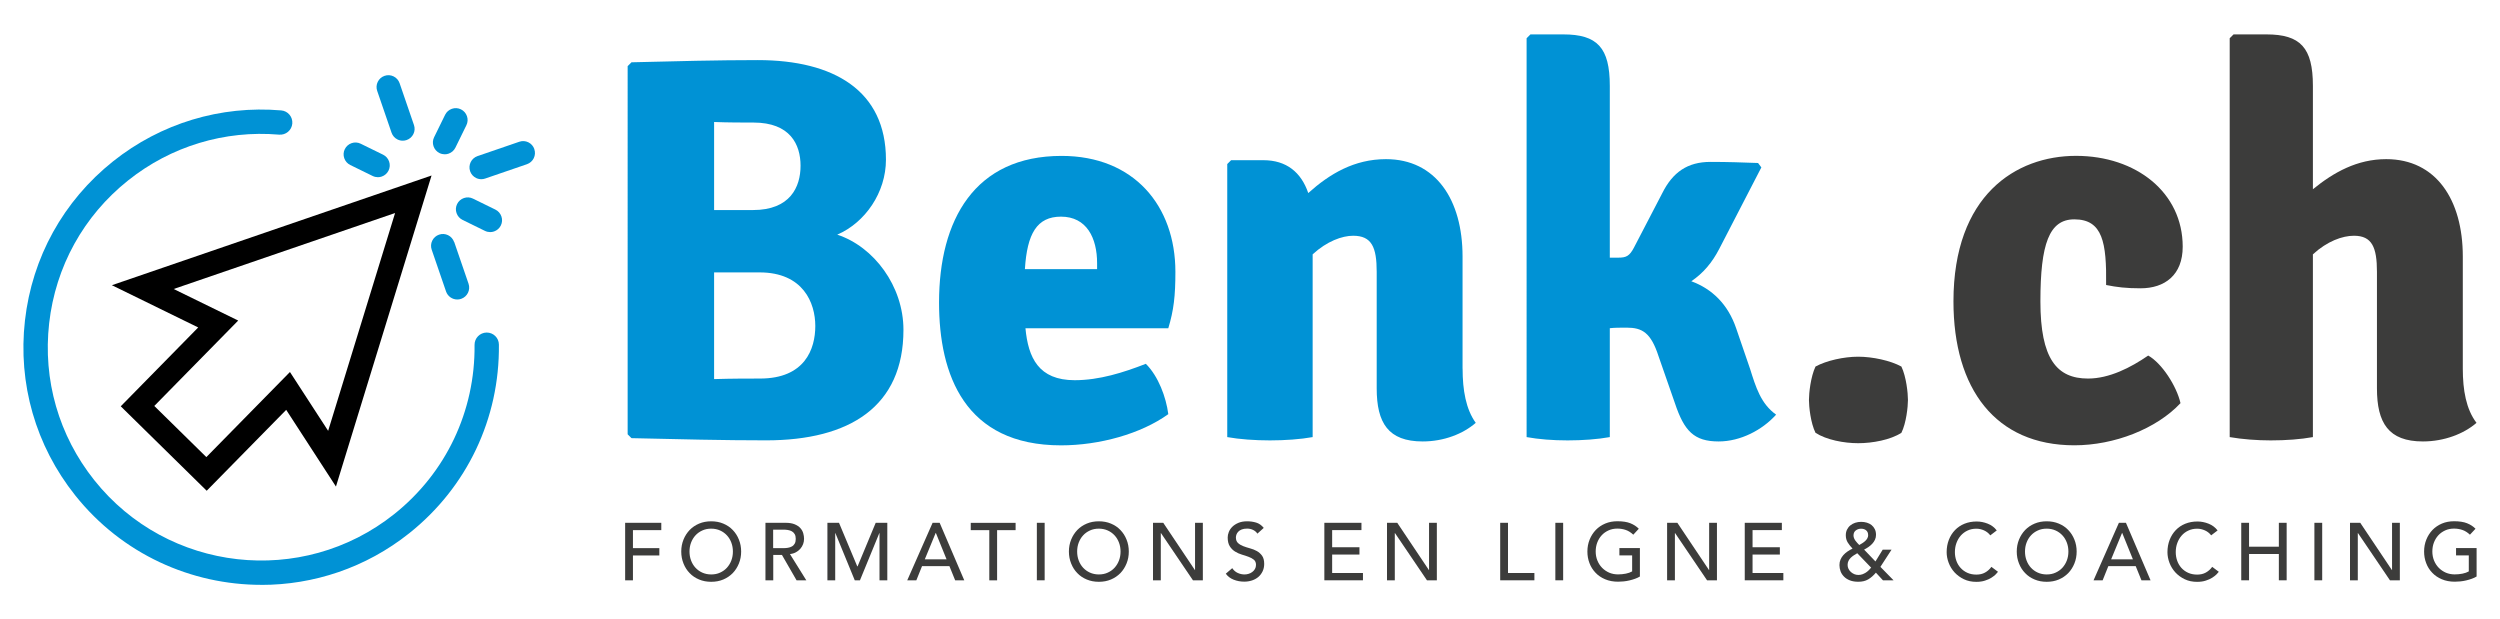
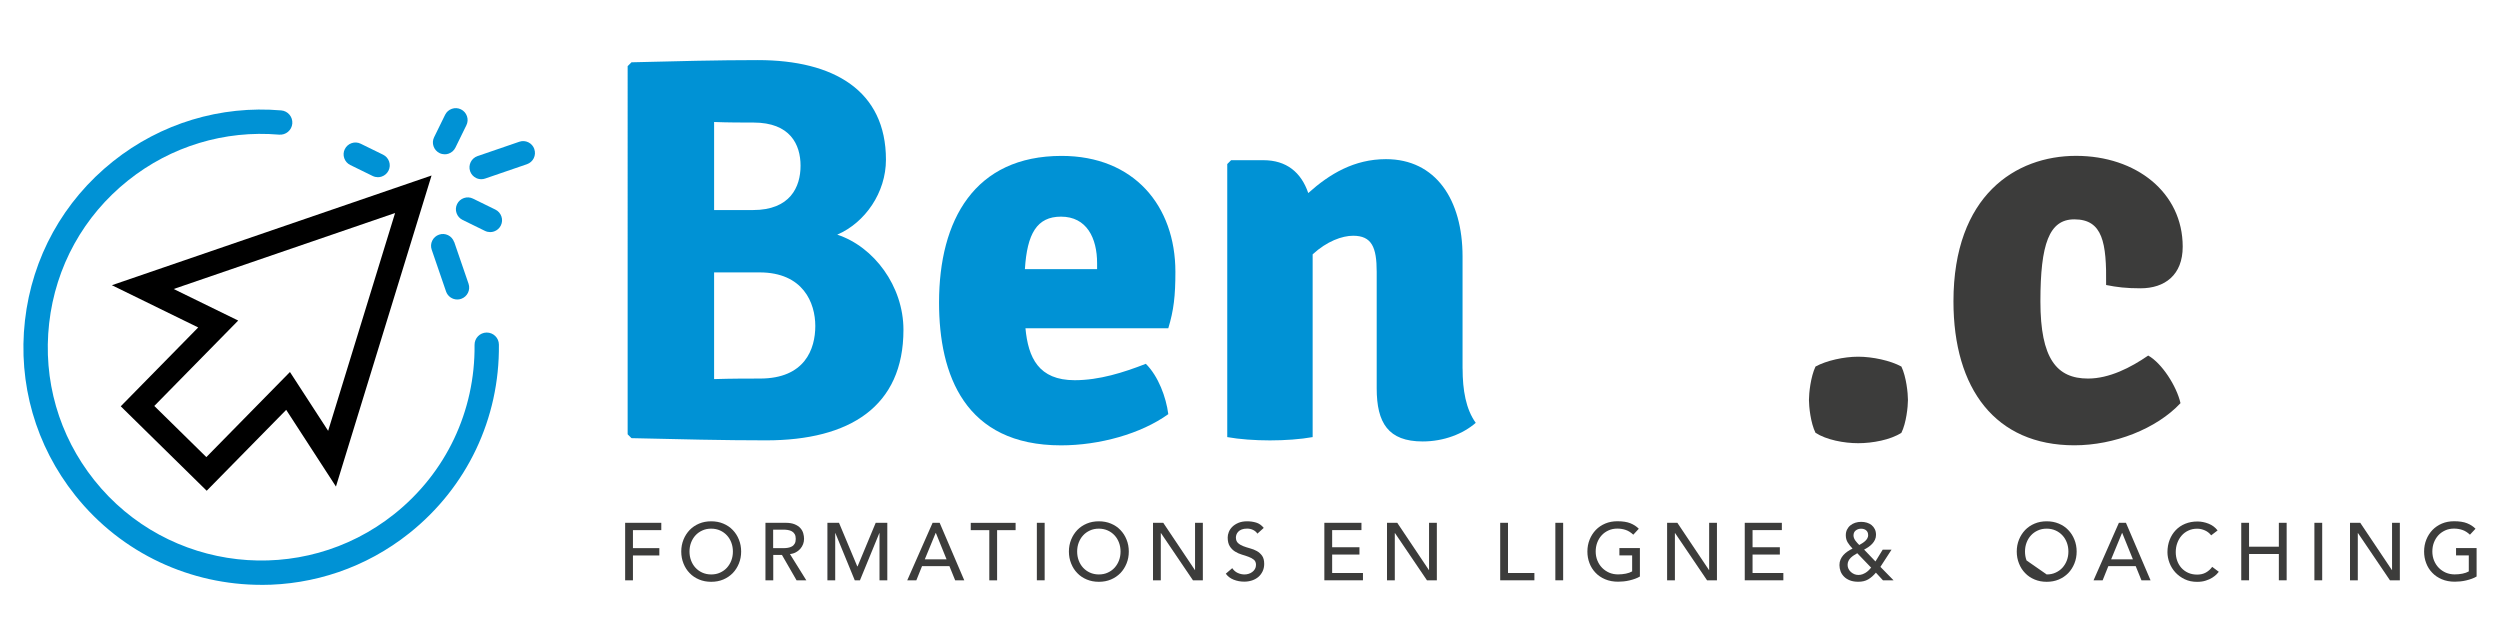
<svg xmlns="http://www.w3.org/2000/svg" id="Calque_1" data-name="Calque 1" viewBox="0 0 500 123.86">
  <defs>
    <style>
      .cls-1 {
        fill: #3c3c3b;
      }

      .cls-2 {
        fill: #0092d5;
      }
    </style>
  </defs>
  <g>
    <g>
      <path class="cls-2" d="M151.58,12.02c15.21,0,25.61,6.13,25.61,19.92,0,6.57-4.16,12.58-9.74,14.99,7.33,2.41,13.24,10.29,13.24,19.04,0,15.32-10.72,22.1-27.47,22.1-8.43,0-17.51-.22-26.92-.44l-.77-.77V13.23l.77-.77c8.75-.22,17.4-.44,25.28-.44ZM142.82,42.01h7.77c7.44,0,9.52-4.6,9.52-8.86s-2.08-8.64-9.41-8.64c-1.97,0-5.14,0-7.88-.11v17.62ZM142.82,54.48v21.34c3.5-.11,6.89-.11,9.19-.11,8.97,0,11.05-5.91,11.05-10.51s-2.41-10.72-11.16-10.72h-9.08Z" />
      <path class="cls-2" d="M205.09,65.64c.55,5.91,2.63,10.4,9.85,10.4,4.92,0,9.74-1.53,14.23-3.28,2.52,2.52,4.05,6.68,4.49,10.07-5.47,3.94-13.79,6.24-21.45,6.24-19.26,0-24.4-14.12-24.4-28.56,0-16.52,7.11-29.33,24.51-29.33,14.45,0,22.76,9.96,22.76,23.2,0,4.81-.33,7.66-1.42,11.27h-28.56ZM204.98,53.83h14.44v-1.2c0-5.03-2.08-9.3-7.22-9.3-4.81,0-6.78,3.39-7.22,10.51Z" />
      <path class="cls-2" d="M292.52,73.74c0,4.27.66,8.1,2.63,10.83-2.52,2.19-6.35,3.72-10.62,3.72-6.89,0-9.19-3.72-9.19-10.61v-23.31c0-4.92-.99-7.22-4.71-7.22-2.19,0-5.25,1.09-8.1,3.72v36.55c-2.41.44-5.58.66-8.54.66s-6.13-.22-8.54-.66v-54.61l.77-.77h6.46c4.6,0,7.55,2.41,8.97,6.57,4.27-3.83,9.19-6.78,15.54-6.78,9.96,0,15.32,8.1,15.32,19.48v22.43Z" />
-       <path class="cls-2" d="M349.97,73.63c1.2,3.83,2.19,7.11,5.25,9.3-2.74,3.06-7.11,5.36-11.49,5.36-4.92,0-6.89-2.08-8.75-7.66l-3.28-9.41c-1.53-4.71-3.28-5.69-6.35-5.69-1.31,0-2.41,0-3.39.11v21.78c-2.41.44-5.47.66-8.43.66s-5.8-.22-8.21-.66V7.65l.77-.77h6.57c6.78,0,9.3,2.63,9.3,10.29v34.36h1.75c1.53,0,2.19-.33,3.06-1.97l5.69-10.94c2.08-4.16,5.03-6.24,9.63-6.24,3.61,0,6.35.11,9.52.22l.66.88-8.43,16.31c-1.42,2.74-3.17,4.82-5.58,6.46,4.16,1.53,7.33,4.6,8.97,9.41l2.74,7.99Z" />
      <path class="cls-1" d="M363.1,73.31c2.19-1.2,5.69-1.97,8.54-1.97s6.46.77,8.64,1.97c.99,2.08,1.31,5.36,1.31,6.68s-.33,4.6-1.31,6.57c-2.19,1.42-5.8,2.08-8.64,2.08s-6.35-.66-8.54-2.08c-.98-1.97-1.31-5.25-1.31-6.57s.33-4.6,1.31-6.68Z" />
      <path class="cls-1" d="M414.86,43.87c-5.03,0-6.78,4.92-6.78,16.41s3.28,15.43,9.52,15.43c4.27,0,8.54-2.19,12.04-4.6,2.74,1.53,5.69,6.13,6.46,9.52-4.81,5.14-13.24,8.43-21.23,8.43-15.76,0-24.18-11.27-24.18-28.78,0-21.23,12.48-29.11,24.51-29.11s21.34,7.33,21.34,18.17c0,5.69-3.61,8.32-8.43,8.32-2.85,0-4.71-.22-6.89-.66.11-8.43-.66-13.13-6.35-13.13Z" />
-       <path class="cls-1" d="M492.56,73.74c0,4.27.66,8.1,2.74,10.83-2.52,2.19-6.46,3.72-10.72,3.72-6.89,0-9.19-3.72-9.19-10.61v-23.31c0-4.92-.99-7.22-4.6-7.22-2.3,0-5.36,1.09-8.21,3.72v36.55c-2.41.44-5.36.66-8.43.66-2.74,0-5.69-.22-8.21-.66V7.65l.77-.77h6.57c6.78,0,9.3,2.63,9.3,10.29v20.68c4.16-3.39,8.86-6.02,14.66-6.02,9.96,0,15.32,8.1,15.32,19.48v22.43Z" />
    </g>
    <g>
      <path class="cls-1" d="M125.03,104.56h7.23v1.46h-5.67v3.61h5.28v1.46h-5.28v4.97h-1.56v-11.5Z" />
      <path class="cls-1" d="M142.24,116.36c-.88,0-1.68-.15-2.42-.46-.74-.31-1.37-.73-1.89-1.28-.53-.54-.94-1.18-1.23-1.92-.3-.74-.45-1.53-.45-2.39s.15-1.65.45-2.39c.3-.74.71-1.37,1.23-1.92.52-.54,1.16-.97,1.89-1.28.74-.31,1.54-.46,2.42-.46s1.68.15,2.42.46c.74.31,1.37.73,1.89,1.28.52.54.94,1.18,1.23,1.92.3.74.45,1.53.45,2.39s-.15,1.65-.45,2.39c-.3.74-.71,1.38-1.23,1.92-.53.54-1.16.97-1.89,1.28s-1.54.46-2.42.46ZM142.24,114.89c.66,0,1.26-.12,1.79-.37.53-.24.99-.57,1.36-.98s.67-.9.88-1.45c.21-.56.31-1.15.31-1.78s-.1-1.22-.31-1.78c-.21-.56-.5-1.04-.88-1.45s-.83-.74-1.36-.98c-.53-.24-1.13-.37-1.79-.37s-1.26.12-1.79.37c-.53.24-.99.57-1.36.98-.38.41-.67.9-.88,1.45-.21.56-.31,1.15-.31,1.78s.1,1.22.31,1.78c.21.56.5,1.04.88,1.45.38.41.83.74,1.36.98.53.24,1.13.37,1.79.37Z" />
      <path class="cls-1" d="M153.07,104.56h4.05c.74,0,1.34.1,1.82.3.48.2.85.45,1.13.76.28.31.47.65.58,1.04.11.38.16.76.16,1.11s-.06.72-.19,1.06-.32.65-.56.93-.54.51-.89.7c-.35.19-.74.31-1.18.35l3.27,5.25h-1.95l-2.92-5.07h-1.74v5.07h-1.56v-11.5ZM154.63,109.63h2.05c.3,0,.6-.02.9-.07.3-.05.56-.14.8-.27s.42-.32.56-.56c.14-.24.21-.56.21-.95s-.07-.71-.21-.95-.33-.43-.56-.56-.5-.22-.8-.27c-.3-.05-.6-.07-.9-.07h-2.05v3.7Z" />
      <path class="cls-1" d="M165.48,104.56h2.32l3.65,8.71h.07l3.62-8.71h2.32v11.5h-1.56v-9.45h-.03l-3.88,9.45h-1.04l-3.88-9.45h-.03v9.45h-1.56v-11.5Z" />
      <path class="cls-1" d="M186.52,104.56h1.41l4.92,11.5h-1.82l-1.15-2.84h-5.47l-1.14,2.84h-1.82l5.07-11.5ZM189.31,111.86l-2.14-5.28h-.03l-2.18,5.28h4.35Z" />
      <path class="cls-1" d="M197.85,106.03h-3.7v-1.46h8.97v1.46h-3.7v10.04h-1.56v-10.04Z" />
      <path class="cls-1" d="M207.37,104.56h1.56v11.5h-1.56v-11.5Z" />
      <path class="cls-1" d="M219.77,116.36c-.88,0-1.68-.15-2.42-.46-.74-.31-1.37-.73-1.89-1.28-.53-.54-.94-1.18-1.23-1.92-.3-.74-.45-1.53-.45-2.39s.15-1.65.45-2.39c.3-.74.71-1.37,1.23-1.92.52-.54,1.16-.97,1.89-1.28.74-.31,1.54-.46,2.42-.46s1.68.15,2.42.46c.74.31,1.37.73,1.89,1.28.52.54.94,1.18,1.23,1.92.3.74.45,1.53.45,2.39s-.15,1.65-.45,2.39c-.3.74-.71,1.38-1.23,1.92-.53.54-1.16.97-1.89,1.28s-1.54.46-2.42.46ZM219.77,114.89c.66,0,1.26-.12,1.79-.37.53-.24.99-.57,1.36-.98s.67-.9.88-1.45c.21-.56.31-1.15.31-1.78s-.1-1.22-.31-1.78c-.21-.56-.5-1.04-.88-1.45s-.83-.74-1.36-.98c-.53-.24-1.13-.37-1.79-.37s-1.26.12-1.79.37c-.53.24-.99.57-1.36.98-.38.41-.67.9-.88,1.45-.21.56-.31,1.15-.31,1.78s.1,1.22.31,1.78c.21.56.5,1.04.88,1.45.38.41.83.74,1.36.98.53.24,1.13.37,1.79.37Z" />
      <path class="cls-1" d="M230.6,104.56h2.05l6.33,9.45h.03v-9.45h1.56v11.5h-1.98l-6.4-9.45h-.03v9.45h-1.56v-11.5Z" />
      <path class="cls-1" d="M246.47,113.66c.28.42.64.73,1.08.93.44.2.89.3,1.36.3.26,0,.52-.04.8-.12.27-.08.52-.2.74-.37.22-.16.4-.36.54-.6s.21-.51.21-.83c0-.44-.14-.78-.42-1.02-.28-.23-.63-.43-1.05-.58-.42-.16-.87-.31-1.36-.45-.49-.15-.95-.35-1.36-.61-.42-.26-.77-.61-1.05-1.05-.28-.44-.42-1.03-.42-1.78,0-.34.07-.69.22-1.07.15-.38.38-.73.69-1.04s.72-.58,1.21-.79,1.09-.32,1.78-.32c.63,0,1.23.09,1.8.26.57.17,1.08.53,1.51,1.06l-1.27,1.15c-.19-.3-.47-.55-.83-.73s-.76-.28-1.22-.28-.79.06-1.08.17c-.29.11-.52.26-.69.44-.17.18-.3.37-.37.58-.07.21-.11.4-.11.57,0,.49.14.86.42,1.12.28.26.63.47,1.05.63.42.16.87.31,1.36.44.49.13.95.31,1.36.54s.77.55,1.05.94c.28.4.42.94.42,1.63,0,.55-.11,1.05-.32,1.49-.21.44-.5.82-.85,1.12-.36.3-.78.54-1.27.7-.49.16-1.01.24-1.56.24-.74,0-1.44-.13-2.1-.39s-1.19-.66-1.58-1.2l1.28-1.1Z" />
      <path class="cls-1" d="M264.87,104.56h7.42v1.46h-5.86v3.43h5.46v1.46h-5.46v3.69h6.16v1.46h-7.72v-11.5Z" />
      <path class="cls-1" d="M277.4,104.56h2.05l6.33,9.45h.03v-9.45h1.56v11.5h-1.98l-6.4-9.45h-.03v9.45h-1.56v-11.5Z" />
      <path class="cls-1" d="M300.04,104.56h1.56v10.04h5.28v1.46h-6.84v-11.5Z" />
      <path class="cls-1" d="M311.07,104.56h1.56v11.5h-1.56v-11.5Z" />
      <path class="cls-1" d="M327.98,109.63v5.67c-.28.17-.6.32-.96.45s-.73.24-1.11.33-.77.16-1.17.2c-.4.04-.77.06-1.11.06-.97,0-1.84-.16-2.61-.49-.76-.32-1.41-.76-1.93-1.32-.52-.55-.93-1.19-1.2-1.92-.28-.73-.41-1.5-.41-2.31,0-.86.15-1.65.45-2.39.3-.74.71-1.37,1.23-1.92.52-.54,1.16-.97,1.89-1.28.74-.31,1.54-.46,2.42-.46,1.06,0,1.93.13,2.6.4s1.23.63,1.69,1.1l-1.1,1.19c-.48-.45-.98-.77-1.51-.95-.53-.18-1.09-.27-1.67-.27-.66,0-1.26.12-1.79.37-.53.24-.99.57-1.36.98-.38.41-.67.9-.88,1.45-.21.56-.31,1.15-.31,1.78s.11,1.25.34,1.81.54,1.04.94,1.45c.4.41.87.73,1.41.97.54.23,1.13.35,1.77.35.55,0,1.07-.05,1.57-.15s.91-.25,1.26-.45v-3.2h-2.55v-1.46h4.11Z" />
      <path class="cls-1" d="M333.42,104.56h2.05l6.33,9.45h.03v-9.45h1.56v11.5h-1.98l-6.4-9.45h-.03v9.45h-1.56v-11.5Z" />
      <path class="cls-1" d="M348.95,104.56h7.42v1.46h-5.86v3.43h5.46v1.46h-5.46v3.69h6.16v1.46h-7.72v-11.5Z" />
      <path class="cls-1" d="M378.68,116.06h-2.09l-1.41-1.53c-.49.58-1,1.03-1.55,1.35s-1.2.47-1.97.47c-.65,0-1.21-.09-1.69-.28-.48-.19-.87-.44-1.18-.76s-.54-.67-.68-1.06-.22-.8-.22-1.23.07-.77.21-1.1c.14-.33.33-.63.57-.9.24-.27.52-.51.84-.73.32-.22.65-.41,1-.57-.37-.39-.69-.79-.95-1.2s-.4-.9-.4-1.46c0-.43.08-.82.25-1.15.17-.34.39-.62.67-.84.28-.23.61-.4.97-.52s.76-.18,1.17-.18.78.05,1.15.16c.36.11.68.27.95.49s.48.49.64.81c.16.32.24.7.24,1.14,0,.36-.07.68-.21.98-.14.3-.33.57-.55.81-.23.24-.48.46-.76.65-.28.19-.57.36-.86.51l2.27,2.37,1.45-2.36h1.77l-2.23,3.44,2.62,2.68ZM371.46,110.64c-.23.13-.46.27-.69.42s-.44.32-.63.5-.33.39-.45.63c-.11.23-.17.5-.17.79s.06.54.18.79c.12.24.28.46.49.64.21.18.44.33.69.43.25.1.52.15.8.15s.54-.04.79-.13c.24-.09.47-.2.68-.33.21-.14.41-.29.58-.46.18-.17.34-.35.5-.54l-2.78-2.89ZM373.62,106.97c0-.38-.13-.68-.39-.9-.26-.22-.6-.33-1.01-.33s-.77.12-1.07.35c-.3.23-.45.57-.45,1,0,.19.04.38.11.55.07.17.16.34.28.5.11.16.24.31.37.45.13.14.26.28.39.41.19-.11.4-.23.61-.36s.4-.28.58-.44c.17-.16.32-.34.43-.54.11-.2.17-.43.17-.69Z" />
-       <path class="cls-1" d="M398.04,107.05c-.32-.42-.74-.75-1.23-.97s-1.01-.34-1.54-.34c-.65,0-1.24.12-1.76.37-.52.24-.97.58-1.35,1-.37.42-.66.92-.87,1.49-.21.57-.31,1.18-.31,1.83,0,.61.1,1.18.29,1.72.19.54.48,1.02.85,1.43.37.41.82.74,1.35.98.53.24,1.13.36,1.8.36s1.24-.13,1.74-.41.92-.65,1.27-1.14l1.32.99c-.09.12-.24.29-.45.51-.22.22-.5.44-.86.67s-.79.42-1.29.58c-.5.17-1.09.25-1.75.25-.91,0-1.73-.17-2.46-.52-.73-.35-1.35-.8-1.87-1.36-.51-.56-.91-1.2-1.18-1.91-.27-.71-.41-1.43-.41-2.15,0-.89.15-1.71.44-2.46.29-.75.7-1.4,1.23-1.95.53-.55,1.16-.97,1.89-1.27.74-.3,1.55-.45,2.44-.45.76,0,1.5.15,2.23.44.73.29,1.33.74,1.79,1.35l-1.3.99Z" />
-       <path class="cls-1" d="M409.34,116.36c-.88,0-1.68-.15-2.42-.46-.74-.31-1.37-.73-1.89-1.28-.53-.54-.94-1.18-1.23-1.92-.3-.74-.45-1.53-.45-2.39s.15-1.65.45-2.39c.3-.74.71-1.37,1.23-1.92.52-.54,1.16-.97,1.89-1.28.74-.31,1.54-.46,2.42-.46s1.68.15,2.42.46c.74.31,1.37.73,1.89,1.28.52.54.94,1.18,1.23,1.92.3.74.45,1.53.45,2.39s-.15,1.65-.45,2.39c-.3.74-.71,1.38-1.23,1.92-.53.54-1.16.97-1.89,1.28s-1.54.46-2.42.46ZM409.34,114.89c.66,0,1.26-.12,1.79-.37.53-.24.99-.57,1.36-.98s.67-.9.88-1.45c.21-.56.31-1.15.31-1.78s-.1-1.22-.31-1.78c-.21-.56-.5-1.04-.88-1.45s-.83-.74-1.36-.98c-.53-.24-1.13-.37-1.79-.37s-1.26.12-1.79.37c-.53.24-.99.57-1.36.98-.38.41-.67.9-.88,1.45-.21.56-.31,1.15-.31,1.78s.1,1.22.31,1.78c.21.56.5,1.04.88,1.45.38.41.83.74,1.36.98.53.24,1.13.37,1.79.37Z" />
+       <path class="cls-1" d="M409.34,116.36c-.88,0-1.68-.15-2.42-.46-.74-.31-1.37-.73-1.89-1.28-.53-.54-.94-1.18-1.23-1.92-.3-.74-.45-1.53-.45-2.39s.15-1.65.45-2.39c.3-.74.71-1.37,1.23-1.92.52-.54,1.16-.97,1.89-1.28.74-.31,1.54-.46,2.42-.46s1.68.15,2.42.46c.74.31,1.37.73,1.89,1.28.52.54.94,1.18,1.23,1.92.3.74.45,1.53.45,2.39s-.15,1.65-.45,2.39c-.3.74-.71,1.38-1.23,1.92-.53.54-1.16.97-1.89,1.28s-1.54.46-2.42.46ZM409.34,114.89c.66,0,1.26-.12,1.79-.37.53-.24.99-.57,1.36-.98s.67-.9.88-1.45c.21-.56.31-1.15.31-1.78s-.1-1.22-.31-1.78c-.21-.56-.5-1.04-.88-1.45s-.83-.74-1.36-.98c-.53-.24-1.13-.37-1.79-.37s-1.26.12-1.79.37c-.53.24-.99.57-1.36.98-.38.41-.67.9-.88,1.45-.21.56-.31,1.15-.31,1.78s.1,1.22.31,1.78Z" />
      <path class="cls-1" d="M423.78,104.56h1.41l4.92,11.5h-1.82l-1.15-2.84h-5.47l-1.14,2.84h-1.82l5.07-11.5ZM426.58,111.86l-2.14-5.28h-.03l-2.18,5.28h4.35Z" />
      <path class="cls-1" d="M442.22,107.05c-.33-.42-.74-.75-1.24-.97s-1.01-.34-1.54-.34c-.65,0-1.24.12-1.76.37-.53.24-.98.58-1.35,1-.37.42-.66.92-.87,1.49-.21.57-.31,1.18-.31,1.83,0,.61.1,1.18.29,1.72.19.54.48,1.02.84,1.43.37.41.82.74,1.35.98.53.24,1.13.36,1.8.36s1.24-.13,1.74-.41.92-.65,1.27-1.14l1.32.99c-.09.12-.24.29-.45.51-.22.22-.5.44-.86.67s-.79.42-1.29.58c-.5.17-1.09.25-1.75.25-.91,0-1.73-.17-2.46-.52-.73-.35-1.35-.8-1.87-1.36-.51-.56-.91-1.2-1.18-1.91-.27-.71-.41-1.43-.41-2.15,0-.89.15-1.71.44-2.46.29-.75.7-1.4,1.23-1.95.52-.55,1.16-.97,1.89-1.27.74-.3,1.55-.45,2.44-.45.76,0,1.5.15,2.23.44.73.29,1.33.74,1.8,1.35l-1.3.99Z" />
      <path class="cls-1" d="M448.25,104.56h1.56v4.78h5.96v-4.78h1.56v11.5h-1.56v-5.26h-5.96v5.26h-1.56v-11.5Z" />
      <path class="cls-1" d="M462.88,104.56h1.56v11.5h-1.56v-11.5Z" />
      <path class="cls-1" d="M470,104.56h2.05l6.33,9.45h.03v-9.45h1.56v11.5h-1.98l-6.4-9.45h-.03v9.45h-1.56v-11.5Z" />
      <path class="cls-1" d="M495.32,109.63v5.67c-.28.17-.6.32-.96.45s-.73.24-1.11.33-.77.16-1.17.2-.77.06-1.11.06c-.97,0-1.84-.16-2.61-.49s-1.41-.76-1.93-1.32c-.53-.55-.93-1.19-1.2-1.92-.28-.73-.41-1.5-.41-2.31,0-.86.15-1.65.45-2.39.3-.74.71-1.37,1.23-1.92.53-.54,1.16-.97,1.89-1.28.74-.31,1.54-.46,2.42-.46,1.06,0,1.93.13,2.6.4s1.24.63,1.69,1.1l-1.11,1.19c-.48-.45-.98-.77-1.51-.95-.53-.18-1.09-.27-1.67-.27-.66,0-1.26.12-1.79.37s-.99.57-1.36.98-.67.9-.88,1.45c-.21.56-.31,1.15-.31,1.78s.11,1.25.34,1.81c.23.56.54,1.04.94,1.45.4.41.87.73,1.41.97.54.23,1.13.35,1.77.35.55,0,1.07-.05,1.57-.15s.91-.25,1.26-.45v-3.2h-2.55v-1.46h4.11Z" />
    </g>
  </g>
  <path class="cls-2" d="M52.27,116.97c-13.99,0-27.86-6.13-37.23-17.9-7.91-9.93-11.48-22.35-10.05-34.97,1.43-12.62,7.69-23.92,17.62-31.83,9.54-7.6,21.49-11.22,33.63-10.19,1.34.11,2.33,1.29,2.22,2.63-.11,1.34-1.3,2.33-2.63,2.22-10.9-.93-21.63,2.32-30.19,9.14-8.92,7.1-14.53,17.25-15.81,28.58-1.28,11.33,1.92,22.47,9.03,31.39,14.66,18.4,41.56,21.45,59.97,6.79,10.36-8.25,16.22-20.6,16.08-33.86-.01-1.34,1.06-2.44,2.41-2.46h.03c1.33,0,2.42,1.07,2.43,2.41.16,14.77-6.37,28.52-17.92,37.72-8.73,6.96-19.19,10.34-29.57,10.34Z" />
  <g>
    <path class="cls-2" d="M99.08,41.92l-4.49-2.2c-.57-.28-1.21-.32-1.81-.11-.6.21-1.08.63-1.36,1.2-.28.57-.32,1.21-.11,1.81.21.6.63,1.08,1.2,1.36l4.49,2.2c.33.16.69.24,1.04.24.26,0,.52-.04.77-.13.6-.21,1.08-.63,1.36-1.2.28-.57.32-1.21.11-1.81-.21-.6-.63-1.08-1.2-1.36Z" />
    <path class="cls-2" d="M90.82,48.4c-.21-.6-.63-1.08-1.2-1.36-.57-.28-1.21-.32-1.81-.11-.6.21-1.08.63-1.36,1.2-.28.57-.32,1.21-.11,1.81l2.87,8.36c.34.98,1.26,1.6,2.25,1.6.26,0,.51-.04.77-.13,1.24-.43,1.9-1.78,1.48-3.02l-2.87-8.36Z" />
    <path class="cls-2" d="M106.87,29.82c-.21-.6-.63-1.08-1.2-1.36-.57-.28-1.21-.32-1.81-.11l-8.36,2.87c-1.24.43-1.9,1.78-1.48,3.02.21.6.63,1.08,1.2,1.36.33.16.68.24,1.04.24.26,0,.52-.04.77-.13l8.36-2.87c.6-.21,1.08-.63,1.36-1.2.28-.57.32-1.21.11-1.81Z" />
    <path class="cls-2" d="M87.91,30.62c.33.16.69.24,1.04.24.26,0,.52-.04.77-.13.6-.21,1.08-.63,1.36-1.2l2.2-4.49c.28-.57.32-1.21.11-1.81-.21-.6-.63-1.08-1.2-1.36-.57-.28-1.22-.32-1.81-.11-.6.21-1.08.63-1.36,1.2l-2.2,4.49c-.28.57-.32,1.21-.11,1.81.21.6.63,1.08,1.2,1.36Z" />
    <path class="cls-2" d="M76.62,30.94l-4.49-2.2c-.57-.28-1.21-.32-1.81-.11s-1.08.63-1.36,1.2-.32,1.21-.11,1.81.63,1.08,1.2,1.36l4.49,2.2c.33.16.69.24,1.04.24.26,0,.52-.04.77-.13.6-.21,1.08-.63,1.36-1.2.28-.57.32-1.21.11-1.81s-.63-1.08-1.2-1.36Z" />
-     <path class="cls-2" d="M79.92,16.64c-.21-.6-.63-1.08-1.2-1.36-.57-.28-1.21-.32-1.81-.11-.6.21-1.08.63-1.36,1.2-.28.57-.32,1.21-.11,1.81l2.87,8.36c.21.6.63,1.08,1.2,1.36.33.16.68.24,1.04.24.26,0,.52-.04.77-.13.6-.21,1.08-.63,1.36-1.2.28-.57.32-1.21.11-1.81l-2.87-8.36Z" />
  </g>
  <path d="M22.35,57.03l17.29,8.46-15.49,15.77,17.19,16.89,15.9-16.18,9.95,15.34,19.12-62.21-63.96,21.95ZM65.63,86.17l-7.64-11.77-16.72,17.02-10.41-10.23,16.78-17.08-12.91-6.31,44.29-15.2-13.39,43.57Z" />
</svg>